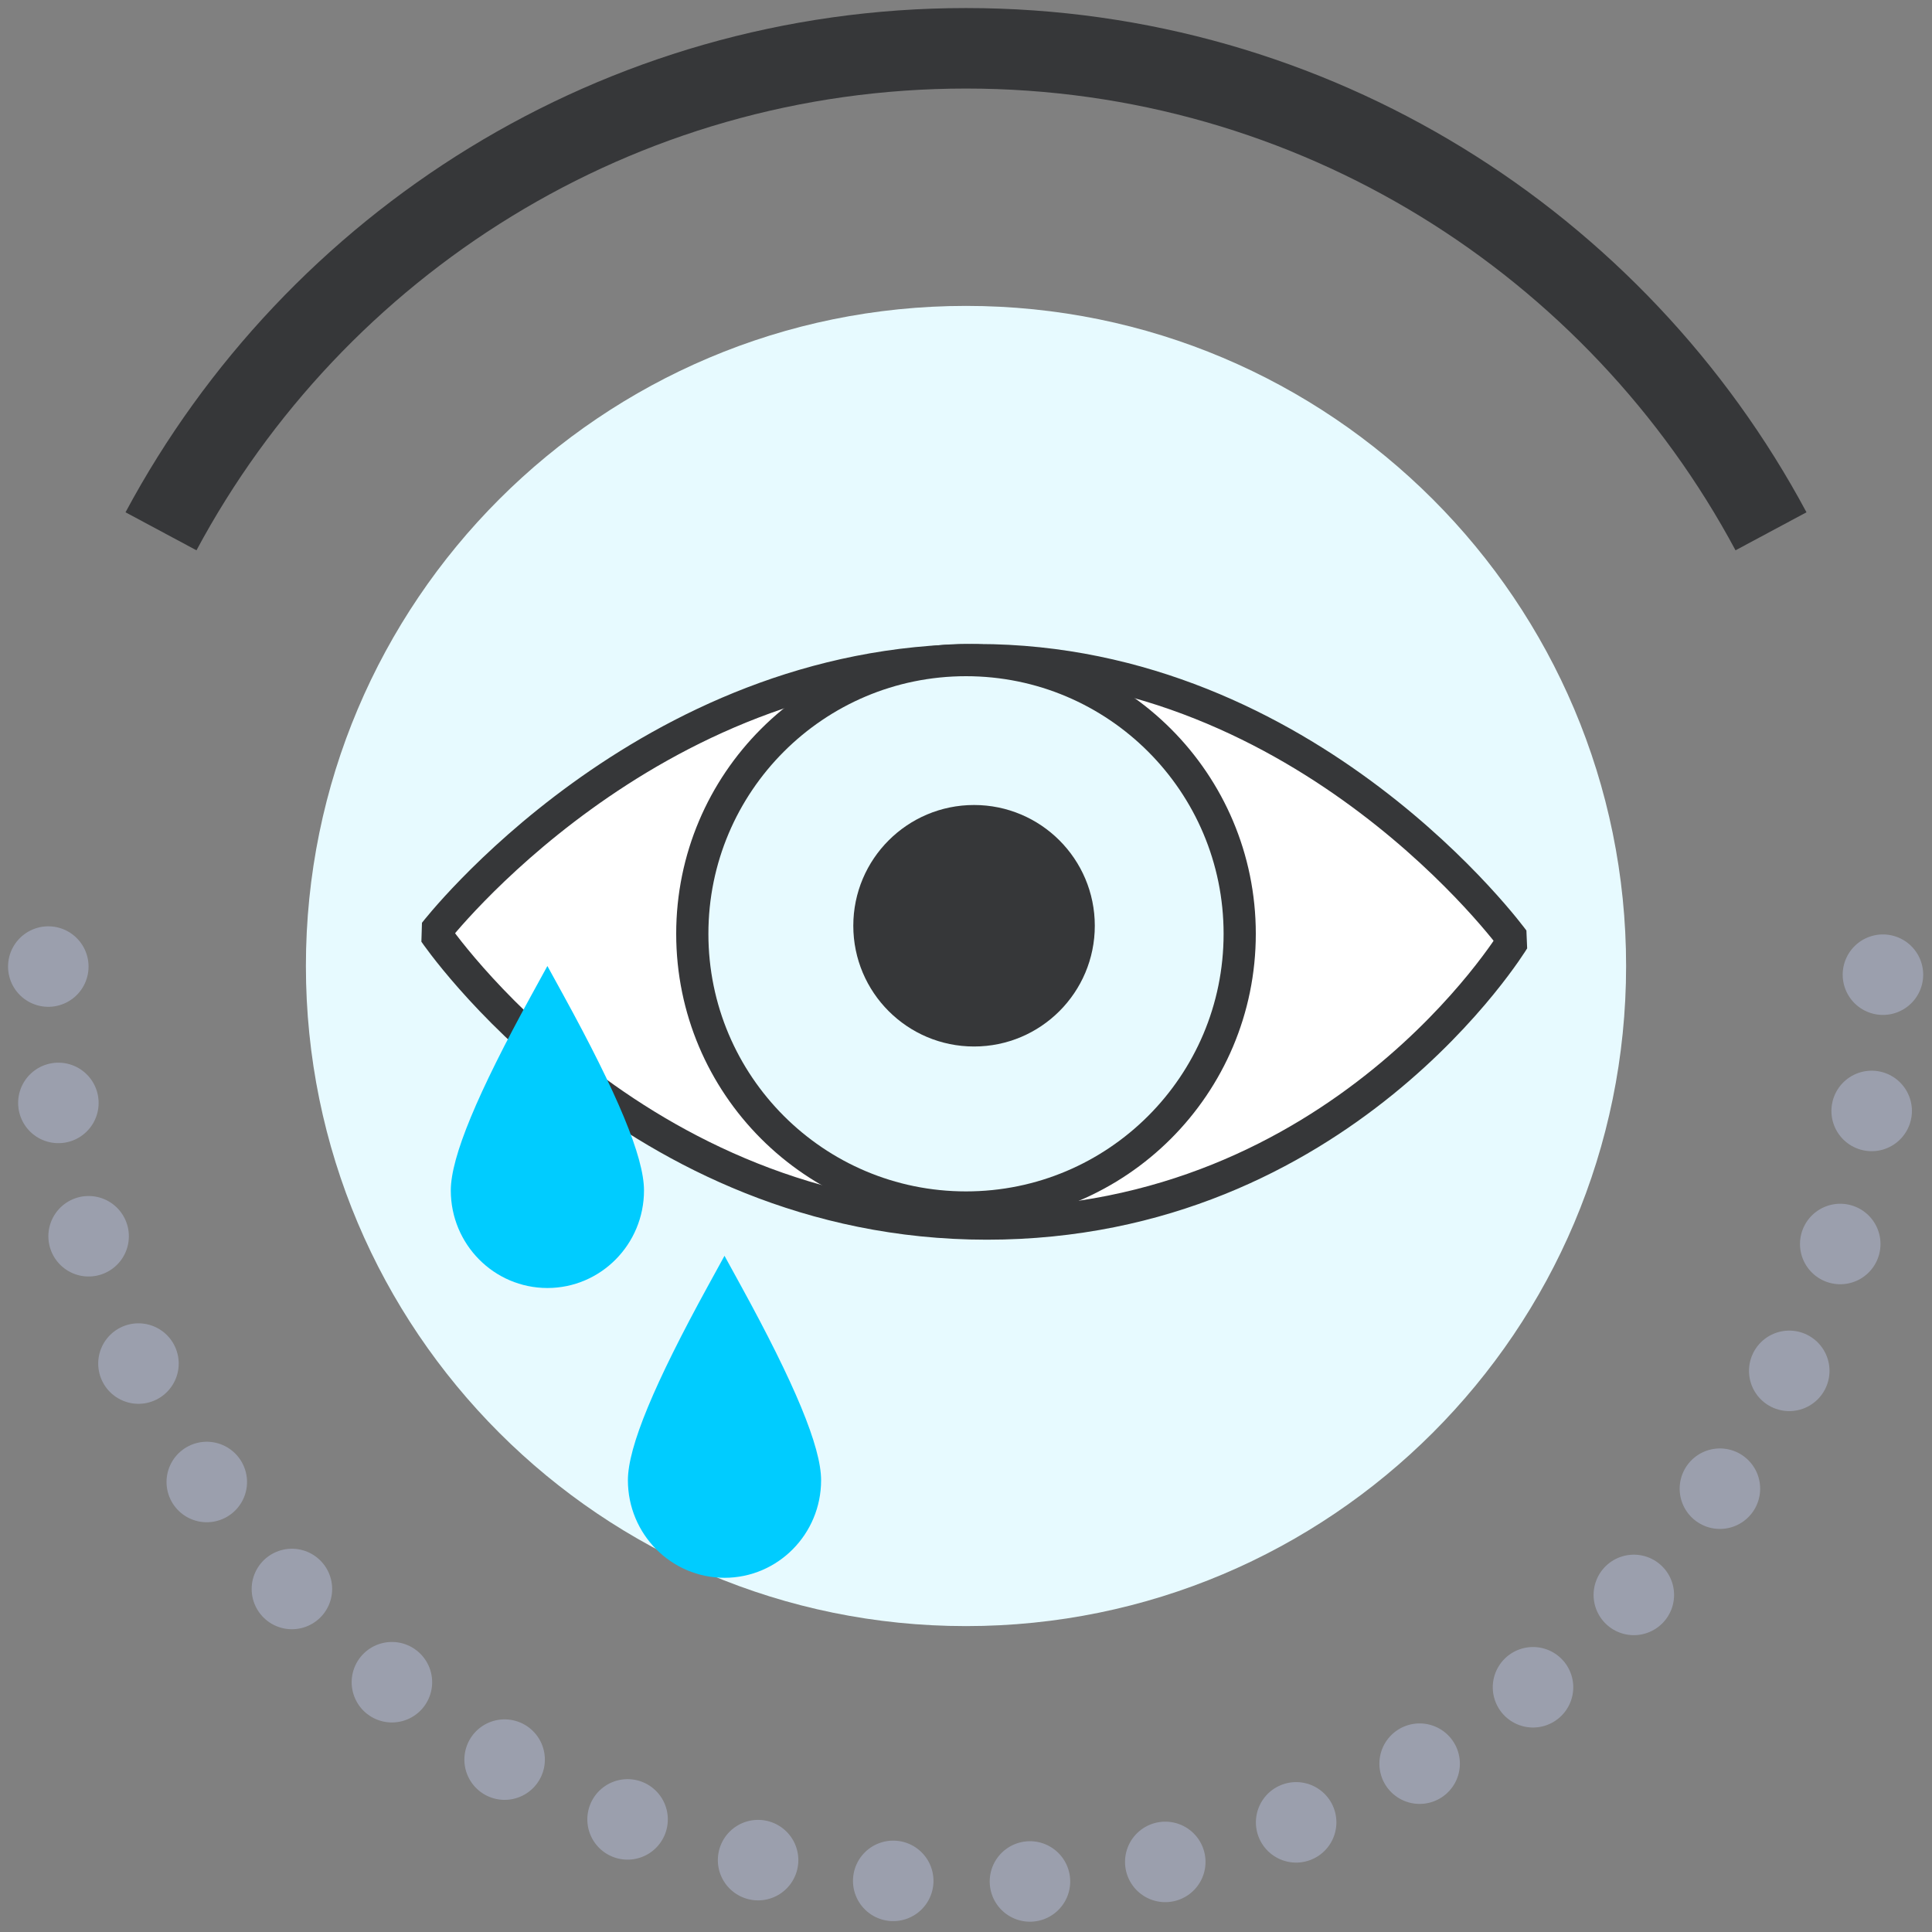
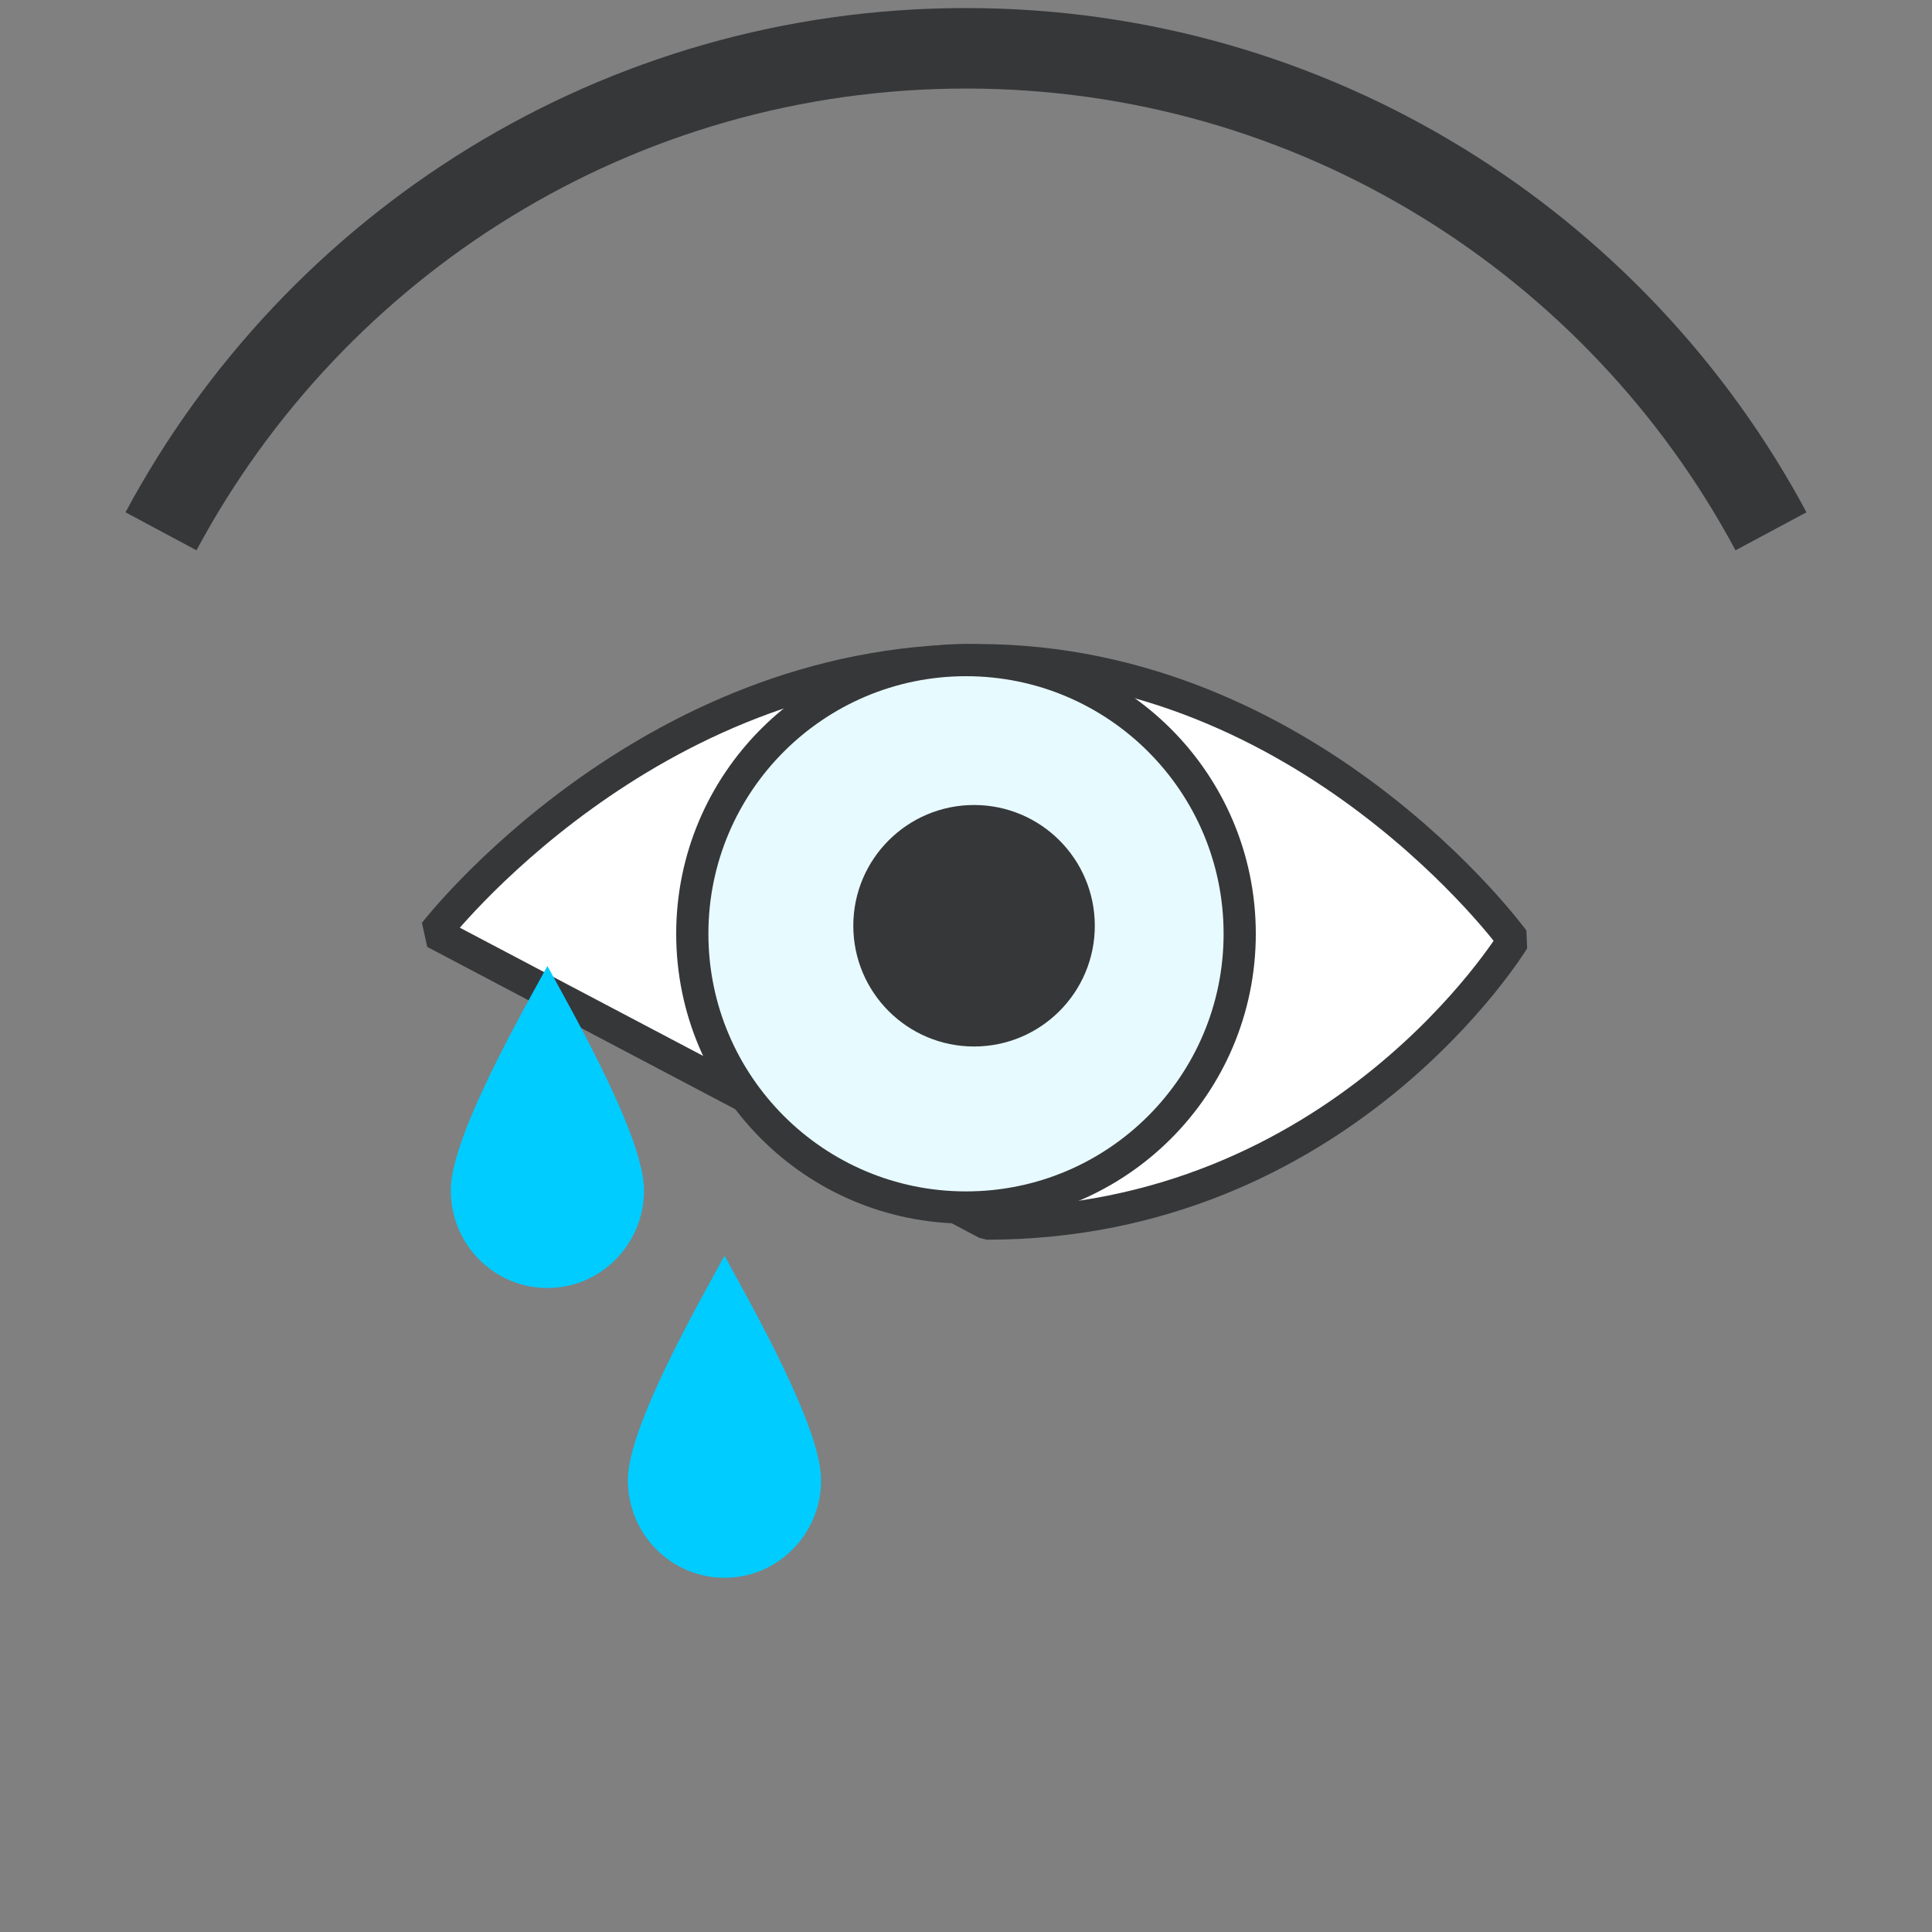
<svg xmlns="http://www.w3.org/2000/svg" width="120px" height="120px" viewBox="0 0 120 120" version="1.1">
  <rect x="0" y="0" width="120" height="120" fill="#808080" stroke="none" />
  <title>INFOGRAPHIC / SMALL / Pain Behind Eyes</title>
  <g id="INFOGRAPHIC-/-SMALL-/-Pain-Behind-Eyes" stroke="none" stroke-width="1" fill="none" fill-rule="evenodd">
    <g transform="translate(3, 3)">
-       <path d="M0,57.035 C0,88.496 25.51,114 56.978,114 C88.446,114 113.956,88.496 113.956,57.035 C113.956,57.035 113.953,55.003 114,54" id="Stroke-1" stroke="#9B9FAD" stroke-width="5" stroke-linecap="round" stroke-linejoin="round" stroke-dasharray="0,8.5" />
      <path d="M7,30 C16.567,12.141 35.372,0 57,0 C78.628,0 97.433,12.141 107,30" id="Stroke-3" stroke="#363739" stroke-width="5" stroke-linejoin="round" />
-       <path d="M57,16 C79.644,16 98,34.356 98,57 C98,79.644 79.644,98 57,98 C34.356,98 16,79.644 16,57 C16,34.356 34.356,16 57,16 Z" id="Fill-5" fill="#E7FAFF" />
-       <path d="M24,54.928 C24,54.928 37.083,38 57.698,38 C78.313,38 91,55.385 91,55.385 C91,55.385 80.296,73 58.293,73 C36.29,73 24,54.928 24,54.928 Z" id="Stroke-1" stroke="#363739" stroke-width="2" fill="#FFFFFF" stroke-linejoin="bevel" />
+       <path d="M24,54.928 C24,54.928 37.083,38 57.698,38 C78.313,38 91,55.385 91,55.385 C91,55.385 80.296,73 58.293,73 Z" id="Stroke-1" stroke="#363739" stroke-width="2" fill="#FFFFFF" stroke-linejoin="bevel" />
      <path d="M74,55 C74,64.389 66.389,72 57,72 C47.611,72 40,64.389 40,55 C40,45.611 47.611,38 57,38 C66.389,38 74,45.611 74,55 Z" id="Stroke-3" stroke="#363739" stroke-width="2" fill="#E7FAFF" />
      <path d="M65,54.5 C65,58.642 61.642,62 57.5,62 C53.358,62 50,58.642 50,54.5 C50,50.358 53.358,47 57.5,47 C61.642,47 65,50.358 65,54.5" id="Fill-5" fill="#363739" />
      <path d="M31,77 C27.686,77 25,74.287 25,70.941 C25,68.861 26.655,64.92 29.991,58.839 L31,57 L32.009,58.839 C35.345,64.92 37,68.861 37,70.941 C37,74.287 34.314,77 31,77 L31,77 Z" id="Fill-7" fill="#00CCFF" />
      <path d="M42,95 C38.686,95 36,92.287 36,88.941 C36,86.861 37.655,82.92 40.991,76.839 L42,75 L43.009,76.839 C46.345,82.92 48,86.861 48,88.941 C48,92.287 45.314,95 42,95 L42,95 Z" id="Fill-10" fill="#00CCFF" />
    </g>
  </g>
</svg>